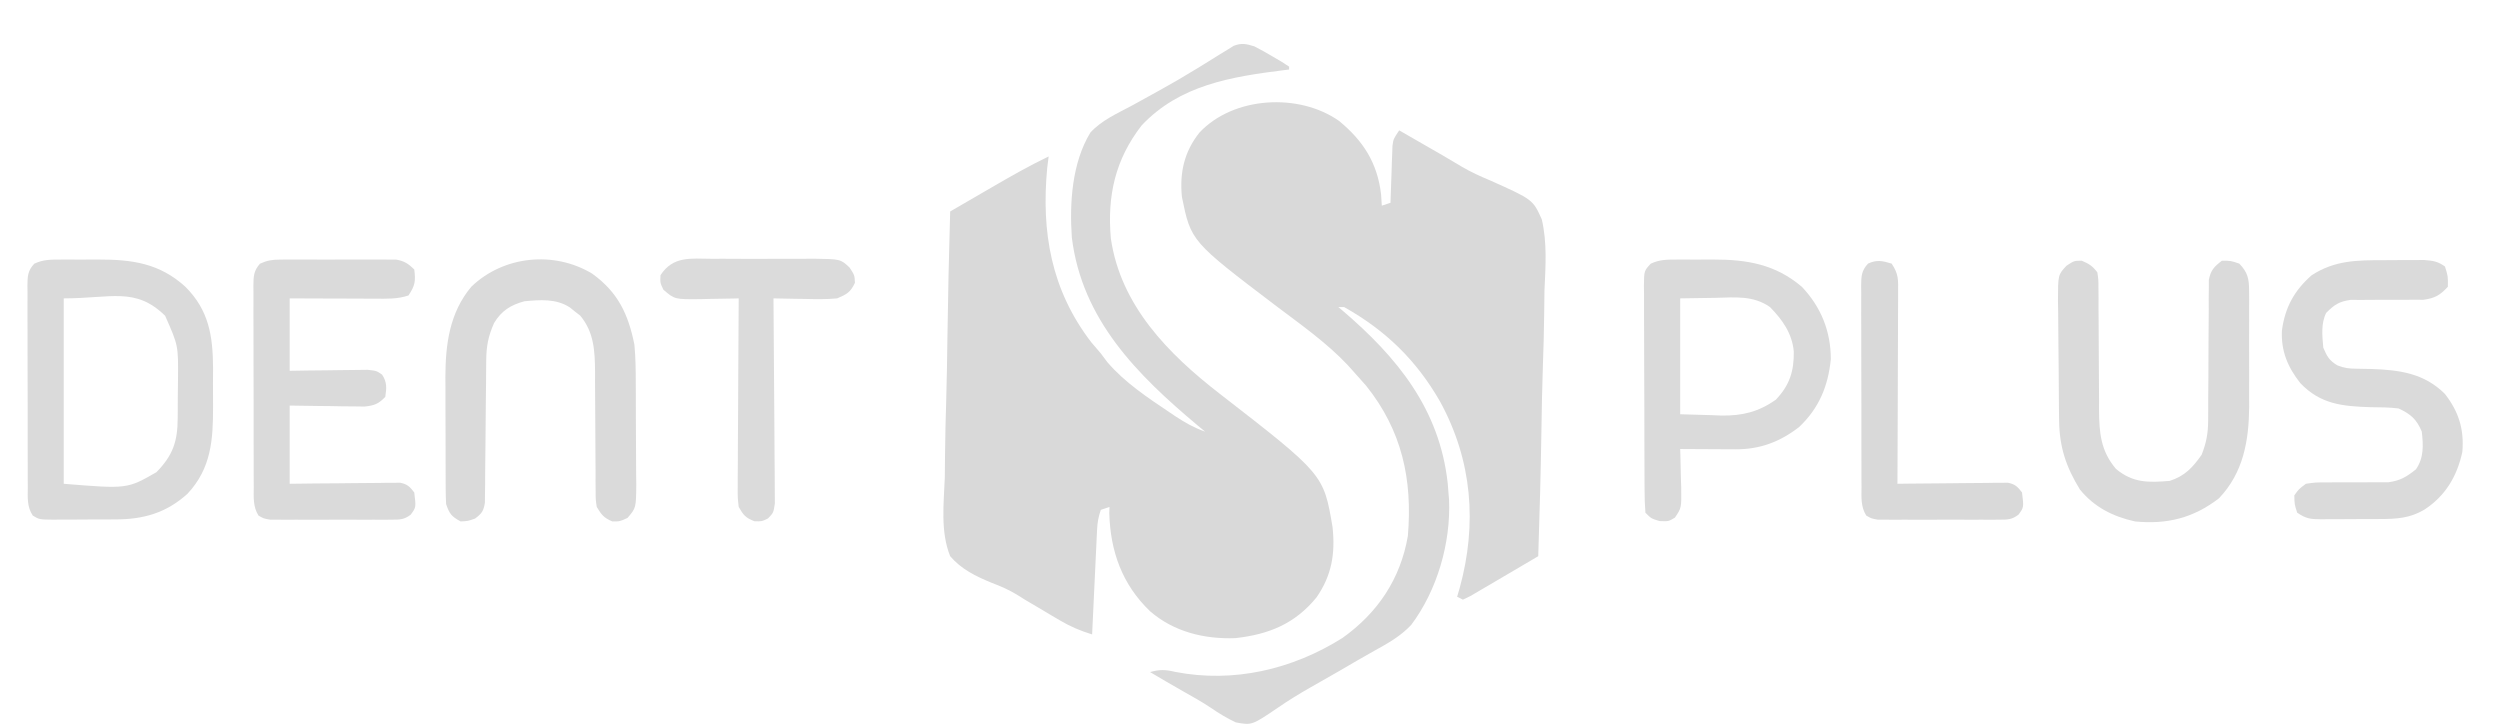
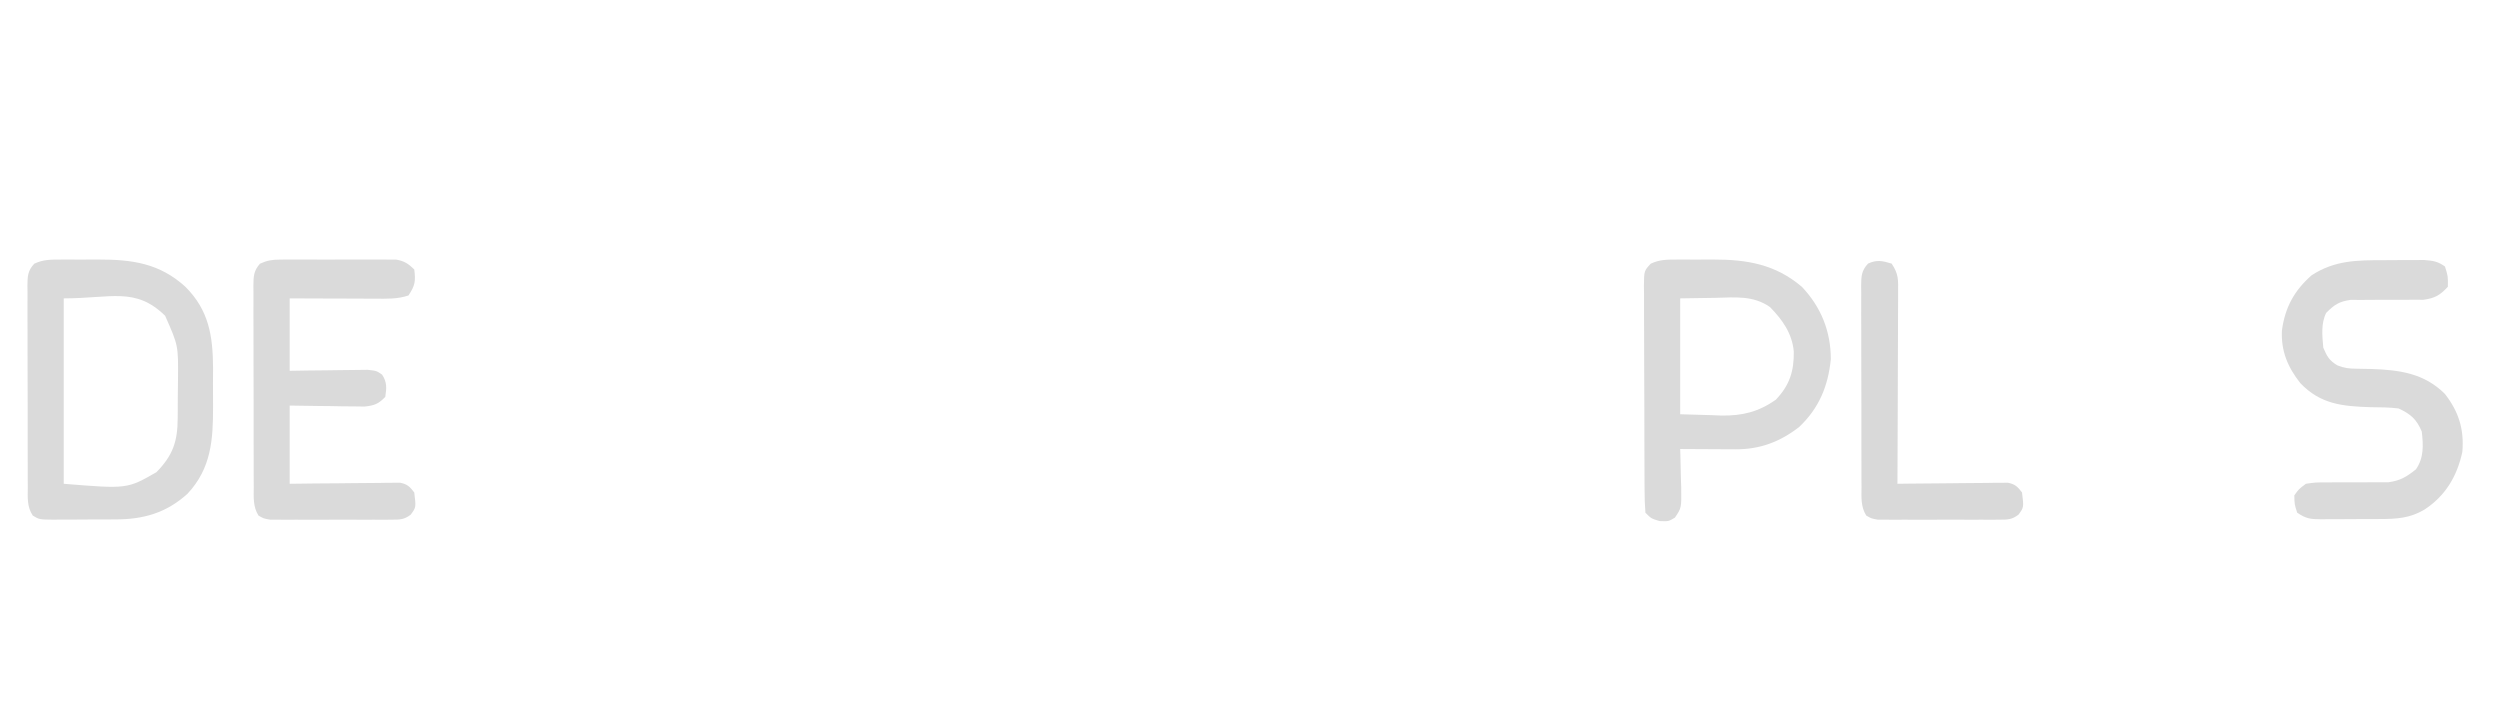
<svg xmlns="http://www.w3.org/2000/svg" version="1.1" width="863" height="251">
-   <path d="M0 0 C2.142 1.096 4.246 2.268 6.312 3.5 C7.915 4.444 7.915 4.444 9.551 5.406 C10.359 5.932 11.167 6.458 12 7 C12 7.33 12 7.66 12 8 C11.427 8.07 10.853 8.14 10.263 8.212 C-7.883 10.476 -25.802 13.325 -38.926 27.32 C-48.034 39.087 -50.829 51.611 -49.535 66.293 C-46.191 89.455 -29.655 106.224 -11.934 119.934 C23.925 147.743 23.925 147.743 27 166 C27.968 175.109 26.728 182.63 21.457 190.223 C14.016 199.333 5.047 202.982 -6.535 204.285 C-17.28 204.687 -27.804 202.105 -36 195 C-45.615 185.767 -49.726 174.355 -50.078 161.043 C-50.052 160.369 -50.027 159.695 -50 159 C-50.99 159.33 -51.98 159.66 -53 160 C-53.87 162.609 -54.17 164.326 -54.297 167.012 C-54.337 167.813 -54.377 168.614 -54.418 169.439 C-54.457 170.298 -54.495 171.157 -54.535 172.043 C-54.578 172.927 -54.621 173.81 -54.665 174.721 C-54.802 177.543 -54.932 180.365 -55.062 183.188 C-55.154 185.101 -55.246 187.014 -55.338 188.928 C-55.563 193.618 -55.783 198.309 -56 203 C-60.045 201.76 -63.532 200.285 -67.168 198.129 C-68.635 197.266 -68.635 197.266 -70.131 196.385 C-71.14 195.783 -72.148 195.182 -73.188 194.562 C-75.16 193.397 -77.133 192.231 -79.105 191.066 C-80.601 190.131 -80.601 190.131 -82.128 189.176 C-84.926 187.506 -87.718 186.3 -90.764 185.15 C-96.189 182.909 -101.126 180.521 -105 176 C-108.406 167.568 -107.205 157.786 -106.855 148.895 C-106.82 146.242 -106.792 143.59 -106.774 140.938 C-106.715 134.691 -106.56 128.451 -106.368 122.207 C-106.155 115.093 -106.051 107.979 -105.956 100.862 C-105.758 86.238 -105.425 71.619 -105 57 C-101.445 54.934 -97.889 52.871 -94.331 50.811 C-93.124 50.112 -91.918 49.412 -90.712 48.71 C-84.232 44.944 -77.76 41.246 -71 38 C-71.248 39.949 -71.248 39.949 -71.5 41.938 C-73.593 64.082 -70.143 84.097 -56.312 102.125 C-55.217 103.424 -54.114 104.717 -53 106 C-52.258 106.99 -51.515 107.98 -50.75 109 C-44.759 116.035 -36.743 121.317 -29.125 126.438 C-28.18 127.075 -28.18 127.075 -27.215 127.726 C-23.916 129.9 -20.736 131.7 -17 133 C-18.272 131.944 -18.272 131.944 -19.57 130.867 C-40.433 113.381 -59.509 94.354 -63 66 C-63.831 54.13 -62.963 40.229 -56.607 29.769 C-52.718 25.489 -47.164 23.08 -42.125 20.375 C-40.231 19.335 -38.34 18.289 -36.449 17.242 C-35.171 16.535 -33.892 15.831 -32.612 15.128 C-28.491 12.859 -24.447 10.492 -20.434 8.035 C-19.438 7.427 -18.442 6.819 -17.416 6.192 C-15.551 5.046 -13.693 3.889 -11.842 2.722 C-11.009 2.214 -10.175 1.707 -9.316 1.184 C-8.599 0.736 -7.882 0.288 -7.143 -0.174 C-4.357 -1.248 -2.826 -0.858 0 0 Z " fill="#D9D9D9" transform="translate(433,16)" />
-   <path d="M0 0 C8.316 6.841 13.252 14.498 14.5 25.375 C14.582 26.654 14.665 27.933 14.75 29.25 C15.74 28.92 16.73 28.59 17.75 28.25 C17.77 27.599 17.79 26.949 17.81 26.278 C17.905 23.331 18.015 20.384 18.125 17.438 C18.156 16.413 18.187 15.389 18.219 14.334 C18.257 13.351 18.296 12.368 18.336 11.355 C18.383 9.997 18.383 9.997 18.431 8.61 C18.75 6.25 18.75 6.25 20.75 3.25 C24.626 5.477 28.501 7.707 32.375 9.938 C33.431 10.544 34.486 11.151 35.574 11.775 C37.843 13.082 40.095 14.417 42.331 15.777 C45.549 17.667 48.808 19.146 52.252 20.578 C66.91 27.149 66.91 27.149 69.981 33.993 C71.868 42.079 71.274 50.321 70.898 58.551 C70.857 61.201 70.825 63.849 70.804 66.499 C70.736 72.732 70.556 78.957 70.334 85.187 C70.087 92.286 69.967 99.386 69.857 106.488 C69.628 121.08 69.242 135.665 68.75 150.25 C65.09 152.415 61.424 154.569 57.751 156.714 C56.502 157.445 55.255 158.179 54.009 158.917 C52.221 159.974 50.428 161.021 48.633 162.066 C47.554 162.7 46.475 163.334 45.364 163.987 C44.501 164.404 43.639 164.82 42.75 165.25 C42.09 164.92 41.43 164.59 40.75 164.25 C41.039 163.266 41.328 162.283 41.625 161.27 C47.73 139.066 45.958 117.177 34.887 96.91 C26.692 82.584 16.048 72.282 1.75 64.25 C1.09 64.25 0.43 64.25 -0.25 64.25 C0.188 64.616 0.627 64.982 1.078 65.359 C20.077 81.578 34.705 99.466 37.504 125.094 C37.585 126.135 37.666 127.177 37.75 128.25 C37.821 129.085 37.892 129.921 37.965 130.781 C38.588 145.732 33.863 162.021 24.895 173.973 C21.183 177.914 16.787 180.358 12.074 182.955 C8.138 185.148 4.255 187.435 0.362 189.704 C-3.05 191.68 -6.479 193.623 -9.91 195.566 C-13.714 197.736 -17.397 199.971 -20.996 202.465 C-30.104 208.648 -30.104 208.648 -35.66 207.617 C-38.721 206.162 -41.455 204.536 -44.234 202.603 C-47.384 200.489 -50.694 198.67 -53.995 196.804 C-57.772 194.662 -61.511 192.458 -65.25 190.25 C-61.906 189.314 -59.954 189.373 -56.562 190.188 C-36.457 194.107 -16.108 189.339 1.125 178.5 C13.292 169.849 21.2 158.122 23.75 143.25 C25.383 123.769 21.747 106.881 9.312 91.375 C7.812 89.648 6.293 87.938 4.75 86.25 C4.136 85.567 3.523 84.884 2.891 84.18 C-4.415 76.468 -13.244 70.272 -21.699 63.891 C-51.115 41.564 -51.115 41.564 -54.25 26.25 C-55.084 17.866 -53.477 10.649 -48.188 4 C-36.415 -8.522 -13.827 -9.739 0 0 Z " fill="#D9D9D9" transform="translate(462.25,41.75)" />
  <path d="M0 0 C0.681 -0.003 1.362 -0.006 2.063 -0.009 C3.504 -0.011 4.945 -0.005 6.385 0.007 C8.558 0.023 10.729 0.008 12.902 -0.012 C24.612 -0.031 34.05 1.285 42.961 9.398 C51.093 17.53 52.428 26.339 52.512 37.365 C52.509 39.141 52.499 40.917 52.482 42.693 C52.461 45.393 52.482 48.09 52.508 50.789 C52.527 62.264 51.886 72.082 43.66 80.867 C36.356 87.45 28.51 89.712 18.727 89.699 C17.967 89.704 17.207 89.708 16.424 89.712 C14.831 89.718 13.237 89.718 11.644 89.714 C9.204 89.711 6.764 89.735 4.324 89.76 C2.771 89.762 1.217 89.763 -0.336 89.762 C-1.064 89.771 -1.792 89.78 -2.542 89.79 C-7.471 89.744 -7.471 89.744 -9.729 88.37 C-11.777 85.288 -11.464 82.065 -11.443 78.486 C-11.45 77.681 -11.457 76.876 -11.464 76.046 C-11.482 73.382 -11.478 70.719 -11.473 68.055 C-11.477 66.205 -11.483 64.356 -11.489 62.506 C-11.497 58.629 -11.495 54.753 -11.485 50.875 C-11.474 45.902 -11.494 40.929 -11.523 35.955 C-11.541 32.136 -11.541 28.317 -11.535 24.497 C-11.535 22.663 -11.541 20.829 -11.554 18.995 C-11.569 16.433 -11.558 13.873 -11.541 11.311 C-11.55 10.55 -11.56 9.789 -11.57 9.006 C-11.524 5.72 -11.495 3.889 -9.21 1.428 C-6.084 -0.055 -3.45 0.009 0 0 Z M0.961 13.398 C0.961 34.518 0.961 55.638 0.961 77.398 C22.874 79.187 22.874 79.187 32.961 73.398 C38.652 67.583 40.271 62.786 40.297 54.789 C40.304 54.063 40.31 53.337 40.317 52.588 C40.327 51.055 40.332 49.522 40.332 47.989 C40.336 45.669 40.372 43.351 40.41 41.031 C40.502 29.657 40.502 29.657 35.961 19.398 C25.68 9.375 17.434 13.398 0.961 13.398 Z " fill="#DADADA" transform="translate(21.039,89.602)" />
  <path d="M0 0 C0.988 -0.004 0.988 -0.004 1.996 -0.009 C3.39 -0.011 4.783 -0.005 6.177 0.007 C8.277 0.023 10.376 0.008 12.477 -0.012 C24.264 -0.031 34.009 1.615 43.18 9.398 C49.801 16.381 53.18 24.771 53.18 34.398 C52.254 43.703 49.084 51.339 42.246 57.793 C35.608 62.95 28.658 65.539 20.32 65.496 C19.205 65.493 18.09 65.49 16.941 65.486 C15.783 65.478 14.624 65.47 13.43 65.461 C12.255 65.456 11.081 65.452 9.871 65.447 C6.974 65.435 4.077 65.419 1.18 65.398 C1.201 66.014 1.222 66.629 1.243 67.263 C1.326 70.058 1.378 72.853 1.43 75.648 C1.48 77.101 1.48 77.101 1.531 78.582 C1.63 85.736 1.63 85.736 -0.641 89.078 C-2.82 90.398 -2.82 90.398 -5.945 90.273 C-8.82 89.398 -8.82 89.398 -10.82 87.398 C-11.029 84.735 -11.114 82.174 -11.111 79.508 C-11.118 78.693 -11.124 77.879 -11.131 77.039 C-11.15 74.337 -11.154 71.636 -11.156 68.934 C-11.163 67.06 -11.169 65.187 -11.176 63.314 C-11.188 59.384 -11.192 55.454 -11.191 51.524 C-11.191 46.482 -11.218 41.44 -11.252 36.398 C-11.275 32.528 -11.279 28.658 -11.278 24.788 C-11.28 22.929 -11.289 21.07 -11.304 19.211 C-11.324 16.613 -11.318 14.016 -11.306 11.418 C-11.323 10.261 -11.323 10.261 -11.34 9.08 C-11.279 3.893 -11.279 3.893 -8.986 1.421 C-5.922 -0.026 -3.381 0.009 0 0 Z M1.18 13.398 C1.18 26.598 1.18 39.798 1.18 53.398 C4.768 53.502 8.357 53.605 12.055 53.711 C13.164 53.756 14.274 53.802 15.417 53.849 C22.662 53.948 28.183 52.58 34.18 48.398 C38.967 43.374 40.493 38.507 40.395 31.738 C39.818 25.456 36.48 20.798 32.18 16.398 C26.365 12.314 20.103 13.062 13.305 13.211 C7.303 13.304 7.303 13.304 1.18 13.398 Z " fill="#DADADA" transform="translate(578.82,89.602)" />
-   <path d="M0 0 C2.563 1.079 3.683 1.813 5.375 4 C5.754 6.471 5.754 6.471 5.76 9.446 C5.77 10.561 5.78 11.676 5.79 12.825 C5.787 14.031 5.784 15.238 5.781 16.48 C5.792 17.722 5.803 18.964 5.814 20.244 C5.848 24.225 5.865 28.206 5.875 32.188 C5.889 37.41 5.923 42.633 5.969 47.855 C5.966 49.052 5.963 50.248 5.96 51.48 C6.03 59.405 6.505 65.615 11.812 71.875 C17.666 76.73 22.96 76.627 30.375 76 C35.59 74.293 38.233 71.451 41.375 67 C42.991 62.928 43.625 59.517 43.63 55.15 C43.641 53.458 43.641 53.458 43.651 51.732 C43.65 50.529 43.649 49.326 43.648 48.086 C43.669 45.526 43.69 42.966 43.711 40.406 C43.734 36.379 43.751 32.352 43.756 28.325 C43.762 24.433 43.799 20.541 43.836 16.648 C43.831 15.441 43.826 14.234 43.821 12.99 C43.834 11.868 43.847 10.747 43.861 9.591 C43.864 8.606 43.867 7.62 43.869 6.605 C44.518 3.261 45.697 2.047 48.375 0 C51.438 0 51.438 0 54.375 1 C57.28 4.029 57.753 6.176 57.763 10.312 C57.773 11.375 57.782 12.437 57.792 13.531 C57.786 14.676 57.78 15.821 57.773 17 C57.776 18.187 57.779 19.373 57.782 20.596 C57.784 23.111 57.779 25.626 57.766 28.141 C57.75 31.958 57.766 35.773 57.785 39.59 C57.783 42.039 57.779 44.488 57.773 46.938 C57.78 48.066 57.786 49.195 57.792 50.357 C57.689 62.22 55.779 73.172 47.375 82 C38.556 88.823 29.407 91.089 18.375 90 C10.752 88.307 4.357 85.102 -0.625 79 C-5.405 71.225 -7.696 64.384 -7.818 55.258 C-7.834 54.153 -7.85 53.048 -7.867 51.91 C-7.911 46.906 -7.952 41.901 -7.975 36.896 C-7.992 34.255 -8.019 31.614 -8.057 28.973 C-8.112 25.158 -8.134 21.343 -8.148 17.527 C-8.171 16.347 -8.194 15.167 -8.217 13.951 C-8.194 4.846 -8.194 4.846 -5.256 1.717 C-2.625 0 -2.625 0 0 0 Z " fill="#DADADA" transform="translate(718.625,90)" />
-   <path d="M0 0 C8.867 6.409 12.446 13.954 14.555 24.523 C14.972 28.995 15.023 33.437 15.023 37.926 C15.035 39.786 15.035 39.786 15.047 41.684 C15.057 44.285 15.06 46.886 15.056 49.487 C15.055 52.15 15.065 54.81 15.097 57.473 C15.139 61.333 15.149 65.191 15.148 69.051 C15.165 70.242 15.181 71.434 15.198 72.662 C15.129 80.851 15.129 80.851 12.182 84.303 C9.555 85.523 9.555 85.523 6.93 85.523 C4.013 84.295 3.182 83.219 1.555 80.523 C1.176 77.97 1.176 77.97 1.17 75.056 C1.16 73.961 1.15 72.866 1.139 71.737 C1.142 70.558 1.145 69.379 1.148 68.164 C1.138 66.946 1.127 65.727 1.116 64.472 C1.081 60.572 1.066 56.673 1.055 52.773 C1.04 47.653 1.006 42.534 0.961 37.414 C0.964 36.243 0.967 35.072 0.97 33.865 C0.905 26.697 0.631 20.208 -4.164 14.465 C-5.046 13.782 -5.046 13.782 -5.945 13.086 C-6.533 12.613 -7.121 12.14 -7.727 11.652 C-12.433 8.561 -18.048 9.007 -23.445 9.523 C-28.18 10.825 -31.332 12.788 -33.883 17.023 C-35.948 21.65 -36.57 25.103 -36.603 30.162 C-36.613 31.294 -36.624 32.425 -36.634 33.59 C-36.641 34.807 -36.649 36.024 -36.656 37.277 C-36.684 39.848 -36.713 42.419 -36.742 44.99 C-36.785 49.048 -36.822 53.106 -36.847 57.164 C-36.872 61.077 -36.92 64.99 -36.969 68.902 C-36.972 70.121 -36.975 71.34 -36.979 72.596 C-36.995 73.724 -37.012 74.852 -37.029 76.014 C-37.037 77.008 -37.045 78.002 -37.053 79.026 C-37.508 81.923 -38.122 82.794 -40.445 84.523 C-42.883 85.398 -42.883 85.398 -45.445 85.523 C-48.566 83.79 -49.299 82.963 -50.445 79.523 C-50.543 77.843 -50.583 76.159 -50.591 74.476 C-50.597 73.448 -50.603 72.419 -50.61 71.359 C-50.611 70.247 -50.612 69.134 -50.613 67.988 C-50.617 66.84 -50.62 65.691 -50.623 64.508 C-50.628 62.073 -50.631 59.638 -50.631 57.202 C-50.633 53.5 -50.651 49.798 -50.67 46.096 C-50.673 43.727 -50.675 41.357 -50.676 38.988 C-50.683 37.89 -50.69 36.792 -50.698 35.66 C-50.664 24.343 -49.249 13.422 -41.727 4.48 C-30.615 -6.198 -13.183 -7.96 0 0 Z " fill="#DADADA" transform="translate(204.445,94.477)" />
-   <path d="M0 0 C0.928 -0.009 1.856 -0.019 2.811 -0.029 C4.304 -0.02 4.304 -0.02 5.826 -0.01 C6.854 -0.013 7.882 -0.016 8.942 -0.019 C11.114 -0.021 13.286 -0.015 15.458 -0.003 C18.783 0.013 22.107 -0.003 25.432 -0.022 C27.542 -0.02 29.653 -0.016 31.764 -0.01 C32.759 -0.016 33.753 -0.022 34.778 -0.029 C36.17 -0.014 36.17 -0.014 37.59 0 C38.404 0.002 39.218 0.005 40.057 0.007 C42.866 0.485 44.252 1.423 46.295 3.388 C46.805 7.47 46.609 8.918 44.295 12.388 C40.41 13.683 36.736 13.511 32.689 13.486 C31.85 13.484 31.011 13.483 30.146 13.482 C27.467 13.476 24.787 13.463 22.107 13.451 C20.29 13.446 18.473 13.441 16.656 13.437 C12.202 13.427 7.749 13.407 3.295 13.388 C3.295 21.638 3.295 29.888 3.295 38.388 C5.426 38.353 7.557 38.319 9.752 38.283 C11.817 38.259 13.882 38.241 15.948 38.223 C17.382 38.208 18.817 38.188 20.251 38.162 C22.314 38.125 24.376 38.108 26.439 38.095 C28.301 38.072 28.301 38.072 30.2 38.048 C33.295 38.388 33.295 38.388 35.196 39.719 C36.937 42.364 36.743 44.316 36.295 47.388 C33.951 49.824 32.563 50.359 29.179 50.729 C27.985 50.713 26.791 50.697 25.561 50.681 C24.265 50.671 22.97 50.662 21.635 50.652 C20.271 50.627 18.908 50.601 17.545 50.576 C16.166 50.561 14.787 50.547 13.408 50.535 C10.037 50.499 6.666 50.445 3.295 50.388 C3.295 59.298 3.295 68.208 3.295 77.388 C6.148 77.353 9 77.319 11.939 77.283 C14.7 77.259 17.46 77.241 20.22 77.223 C22.14 77.208 24.059 77.188 25.979 77.162 C28.737 77.126 31.494 77.108 34.252 77.095 C35.111 77.08 35.971 77.064 36.856 77.048 C37.657 77.048 38.458 77.048 39.282 77.048 C40.338 77.038 40.338 77.038 41.416 77.027 C43.897 77.504 44.777 78.401 46.295 80.388 C46.936 85.517 46.936 85.517 45.071 88.051 C42.757 89.793 41.385 89.768 38.504 89.776 C37.533 89.786 36.562 89.795 35.561 89.805 C34.514 89.799 33.467 89.793 32.389 89.787 C31.312 89.789 30.236 89.792 29.127 89.795 C26.851 89.797 24.575 89.792 22.298 89.779 C18.809 89.763 15.32 89.779 11.83 89.798 C9.62 89.796 7.411 89.793 5.201 89.787 C4.154 89.793 3.107 89.799 2.029 89.805 C0.572 89.791 0.572 89.791 -0.914 89.776 C-2.196 89.773 -2.196 89.773 -3.504 89.769 C-5.705 89.388 -5.705 89.388 -7.479 88.358 C-9.411 85.253 -9.13 82.023 -9.109 78.476 C-9.116 77.671 -9.123 76.866 -9.13 76.036 C-9.148 73.372 -9.144 70.709 -9.139 68.044 C-9.143 66.195 -9.149 64.346 -9.155 62.496 C-9.163 58.619 -9.161 54.742 -9.151 50.865 C-9.14 45.891 -9.16 40.918 -9.189 35.945 C-9.207 32.125 -9.207 28.306 -9.201 24.487 C-9.201 22.653 -9.207 20.819 -9.22 18.985 C-9.235 16.423 -9.224 13.862 -9.207 11.3 C-9.216 10.54 -9.226 9.779 -9.236 8.995 C-9.191 5.775 -9.142 3.883 -6.968 1.418 C-4.447 0.271 -2.763 0.008 0 0 Z " fill="#DADADA" transform="translate(96.705,89.612)" />
+   <path d="M0 0 C0.928 -0.009 1.856 -0.019 2.811 -0.029 C4.304 -0.02 4.304 -0.02 5.826 -0.01 C6.854 -0.013 7.882 -0.016 8.942 -0.019 C11.114 -0.021 13.286 -0.015 15.458 -0.003 C18.783 0.013 22.107 -0.003 25.432 -0.022 C27.542 -0.02 29.653 -0.016 31.764 -0.01 C32.759 -0.016 33.753 -0.022 34.778 -0.029 C36.17 -0.014 36.17 -0.014 37.59 0 C38.404 0.002 39.218 0.005 40.057 0.007 C42.866 0.485 44.252 1.423 46.295 3.388 C46.805 7.47 46.609 8.918 44.295 12.388 C40.41 13.683 36.736 13.511 32.689 13.486 C31.85 13.484 31.011 13.483 30.146 13.482 C27.467 13.476 24.787 13.463 22.107 13.451 C20.29 13.446 18.473 13.441 16.656 13.437 C12.202 13.427 7.749 13.407 3.295 13.388 C3.295 21.638 3.295 29.888 3.295 38.388 C5.426 38.353 7.557 38.319 9.752 38.283 C11.817 38.259 13.882 38.241 15.948 38.223 C17.382 38.208 18.817 38.188 20.251 38.162 C22.314 38.125 24.376 38.108 26.439 38.095 C28.301 38.072 28.301 38.072 30.2 38.048 C33.295 38.388 33.295 38.388 35.196 39.719 C36.937 42.364 36.743 44.316 36.295 47.388 C33.951 49.824 32.563 50.359 29.179 50.729 C27.985 50.713 26.791 50.697 25.561 50.681 C24.265 50.671 22.97 50.662 21.635 50.652 C20.271 50.627 18.908 50.601 17.545 50.576 C16.166 50.561 14.787 50.547 13.408 50.535 C10.037 50.499 6.666 50.445 3.295 50.388 C3.295 59.298 3.295 68.208 3.295 77.388 C6.148 77.353 9 77.319 11.939 77.283 C14.7 77.259 17.46 77.241 20.22 77.223 C22.14 77.208 24.059 77.188 25.979 77.162 C28.737 77.126 31.494 77.108 34.252 77.095 C35.111 77.08 35.971 77.064 36.856 77.048 C40.338 77.038 40.338 77.038 41.416 77.027 C43.897 77.504 44.777 78.401 46.295 80.388 C46.936 85.517 46.936 85.517 45.071 88.051 C42.757 89.793 41.385 89.768 38.504 89.776 C37.533 89.786 36.562 89.795 35.561 89.805 C34.514 89.799 33.467 89.793 32.389 89.787 C31.312 89.789 30.236 89.792 29.127 89.795 C26.851 89.797 24.575 89.792 22.298 89.779 C18.809 89.763 15.32 89.779 11.83 89.798 C9.62 89.796 7.411 89.793 5.201 89.787 C4.154 89.793 3.107 89.799 2.029 89.805 C0.572 89.791 0.572 89.791 -0.914 89.776 C-2.196 89.773 -2.196 89.773 -3.504 89.769 C-5.705 89.388 -5.705 89.388 -7.479 88.358 C-9.411 85.253 -9.13 82.023 -9.109 78.476 C-9.116 77.671 -9.123 76.866 -9.13 76.036 C-9.148 73.372 -9.144 70.709 -9.139 68.044 C-9.143 66.195 -9.149 64.346 -9.155 62.496 C-9.163 58.619 -9.161 54.742 -9.151 50.865 C-9.14 45.891 -9.16 40.918 -9.189 35.945 C-9.207 32.125 -9.207 28.306 -9.201 24.487 C-9.201 22.653 -9.207 20.819 -9.22 18.985 C-9.235 16.423 -9.224 13.862 -9.207 11.3 C-9.216 10.54 -9.226 9.779 -9.236 8.995 C-9.191 5.775 -9.142 3.883 -6.968 1.418 C-4.447 0.271 -2.763 0.008 0 0 Z " fill="#DADADA" transform="translate(96.705,89.612)" />
  <path d="M0 0 C2.094 -0.002 4.187 -0.02 6.28 -0.039 C7.616 -0.042 8.952 -0.044 10.288 -0.045 C11.499 -0.049 12.709 -0.053 13.956 -0.058 C16.973 0.175 18.671 0.413 21.101 2.185 C22.163 5.56 22.163 5.56 22.101 9.185 C19.361 12.126 17.677 13.104 13.675 13.668 C11.751 13.661 11.751 13.661 9.788 13.654 C9.097 13.661 8.405 13.668 7.693 13.675 C4.754 13.705 1.815 13.688 -1.125 13.676 C-3.279 13.674 -5.433 13.695 -7.587 13.717 C-9.511 13.71 -9.511 13.71 -11.474 13.703 C-15.457 14.264 -17.079 15.378 -19.899 18.185 C-21.743 21.872 -21.255 26.152 -20.899 30.185 C-19.644 33.199 -18.844 34.615 -16.066 36.293 C-13.705 37.266 -12.029 37.439 -9.485 37.459 C-8.646 37.477 -7.807 37.494 -6.943 37.513 C-5.622 37.536 -5.622 37.536 -4.274 37.56 C5.405 37.889 13.938 39.022 21.101 46.185 C25.865 52.311 27.768 58.441 27.101 66.185 C25.292 74.592 21.249 81.395 13.976 86.123 C8.944 89.103 4.366 89.344 -1.403 89.353 C-2.123 89.357 -2.843 89.36 -3.584 89.363 C-5.101 89.368 -6.618 89.371 -8.135 89.371 C-10.457 89.373 -12.779 89.391 -15.101 89.41 C-16.576 89.413 -18.052 89.415 -19.528 89.416 C-20.222 89.423 -20.916 89.43 -21.631 89.438 C-25.287 89.42 -26.768 89.273 -29.899 87.185 C-30.837 84.31 -30.837 84.31 -30.899 81.185 C-29.352 79.019 -29.352 79.019 -26.899 77.185 C-23.603 76.703 -23.603 76.703 -19.72 76.717 C-19.029 76.71 -18.339 76.702 -17.628 76.695 C-14.686 76.666 -11.746 76.682 -8.804 76.695 C-6.651 76.697 -4.498 76.676 -2.345 76.654 C-1.061 76.659 0.223 76.663 1.545 76.668 C5.704 76.103 7.848 74.785 11.101 72.185 C13.854 68.178 13.638 63.876 13.101 59.185 C11.336 54.914 9.251 53.12 5.101 51.185 C1.875 50.777 -1.338 50.776 -4.587 50.748 C-14.269 50.435 -21.85 49.753 -28.837 42.435 C-33.165 36.924 -35.526 31.386 -35.177 24.252 C-34.112 16.32 -30.932 10.476 -24.899 5.185 C-16.891 0.016 -9.289 -0.001 0 0 Z " fill="#DADADA" transform="translate(822.899,89.815)" />
-   <path d="M0 0 C1.246 -0.005 2.492 -0.01 3.776 -0.014 C7.083 -0.019 10.388 0.001 13.694 0.029 C15.717 0.039 17.74 0.029 19.763 0.012 C23.655 -0.019 27.545 -0.015 31.438 0 C32.643 -0.01 33.848 -0.02 35.09 -0.031 C44.383 0.1 44.383 0.1 47.51 3.042 C49.219 5.664 49.219 5.664 49.344 8.289 C47.773 11.604 46.615 12.188 43.219 13.664 C39.44 14.028 35.697 13.946 31.906 13.852 C30.88 13.838 29.853 13.824 28.795 13.811 C26.269 13.775 23.744 13.726 21.219 13.664 C21.228 14.584 21.237 15.505 21.246 16.453 C21.326 25.12 21.387 33.787 21.426 42.454 C21.447 46.91 21.475 51.366 21.521 55.822 C21.564 60.12 21.588 64.419 21.598 68.718 C21.606 70.359 21.62 72.001 21.642 73.642 C21.671 75.939 21.675 78.234 21.673 80.531 C21.682 81.838 21.691 83.146 21.7 84.494 C21.219 87.664 21.219 87.664 19.351 89.614 C17.219 90.664 17.219 90.664 14.656 90.602 C11.601 89.426 10.845 88.496 9.219 85.664 C8.858 82.45 8.858 82.45 8.878 78.601 C8.878 77.898 8.877 77.195 8.877 76.471 C8.879 74.155 8.902 71.839 8.926 69.523 C8.931 67.915 8.936 66.306 8.939 64.698 C8.95 60.469 8.98 56.241 9.013 52.013 C9.043 47.696 9.057 43.379 9.072 39.062 C9.104 30.596 9.156 22.13 9.219 13.664 C8.609 13.68 7.999 13.695 7.37 13.712 C4.591 13.774 1.811 13.813 -0.969 13.852 C-2.408 13.889 -2.408 13.889 -3.877 13.928 C-12.895 14.021 -12.895 14.021 -16.781 10.664 C-17.906 8.289 -17.906 8.289 -17.781 5.664 C-13.429 -1.015 -7.378 -0.062 0 0 Z " fill="#DBDBDB" transform="translate(245.781,89.336)" />
  <path d="M0 0 C2.481 3.722 2.242 5.597 2.227 10.042 C2.227 10.754 2.228 11.467 2.228 12.201 C2.227 14.554 2.211 16.908 2.195 19.262 C2.192 20.894 2.189 22.526 2.187 24.159 C2.179 28.455 2.159 32.75 2.137 37.046 C2.117 41.43 2.108 45.814 2.098 50.197 C2.076 58.798 2.042 67.399 2 76 C3.196 75.984 4.392 75.969 5.624 75.952 C10.058 75.898 14.491 75.864 18.925 75.835 C20.845 75.82 22.764 75.8 24.684 75.774 C27.442 75.737 30.199 75.72 32.957 75.707 C33.816 75.692 34.676 75.676 35.561 75.66 C36.362 75.66 37.163 75.66 37.988 75.659 C39.043 75.649 39.043 75.649 40.121 75.639 C42.602 76.116 43.482 77.012 45 79 C45.641 84.129 45.641 84.129 43.776 86.663 C41.462 88.405 40.09 88.38 37.209 88.388 C36.238 88.398 35.267 88.407 34.266 88.417 C33.219 88.411 32.172 88.405 31.094 88.398 C30.018 88.401 28.941 88.404 27.832 88.407 C25.556 88.409 23.28 88.404 21.003 88.391 C17.514 88.375 14.025 88.391 10.535 88.41 C8.326 88.408 6.116 88.404 3.906 88.398 C2.859 88.405 1.812 88.411 0.734 88.417 C-0.723 88.403 -0.723 88.403 -2.209 88.388 C-3.491 88.385 -3.491 88.385 -4.799 88.381 C-7 88 -7 88 -8.774 86.97 C-10.706 83.865 -10.425 80.635 -10.404 77.088 C-10.411 76.283 -10.418 75.478 -10.425 74.648 C-10.443 71.984 -10.439 69.32 -10.434 66.656 C-10.438 64.807 -10.443 62.957 -10.449 61.108 C-10.458 57.231 -10.456 53.354 -10.446 49.477 C-10.435 44.503 -10.455 39.53 -10.484 34.557 C-10.502 30.737 -10.502 26.918 -10.496 23.099 C-10.496 21.265 -10.502 19.431 -10.515 17.597 C-10.529 15.035 -10.519 12.474 -10.502 9.912 C-10.511 9.151 -10.521 8.391 -10.531 7.607 C-10.485 4.308 -10.442 2.482 -8.164 -0.002 C-5.082 -1.423 -3.198 -0.973 0 0 Z " fill="#D9D9D9" transform="translate(653,91)" />
</svg>